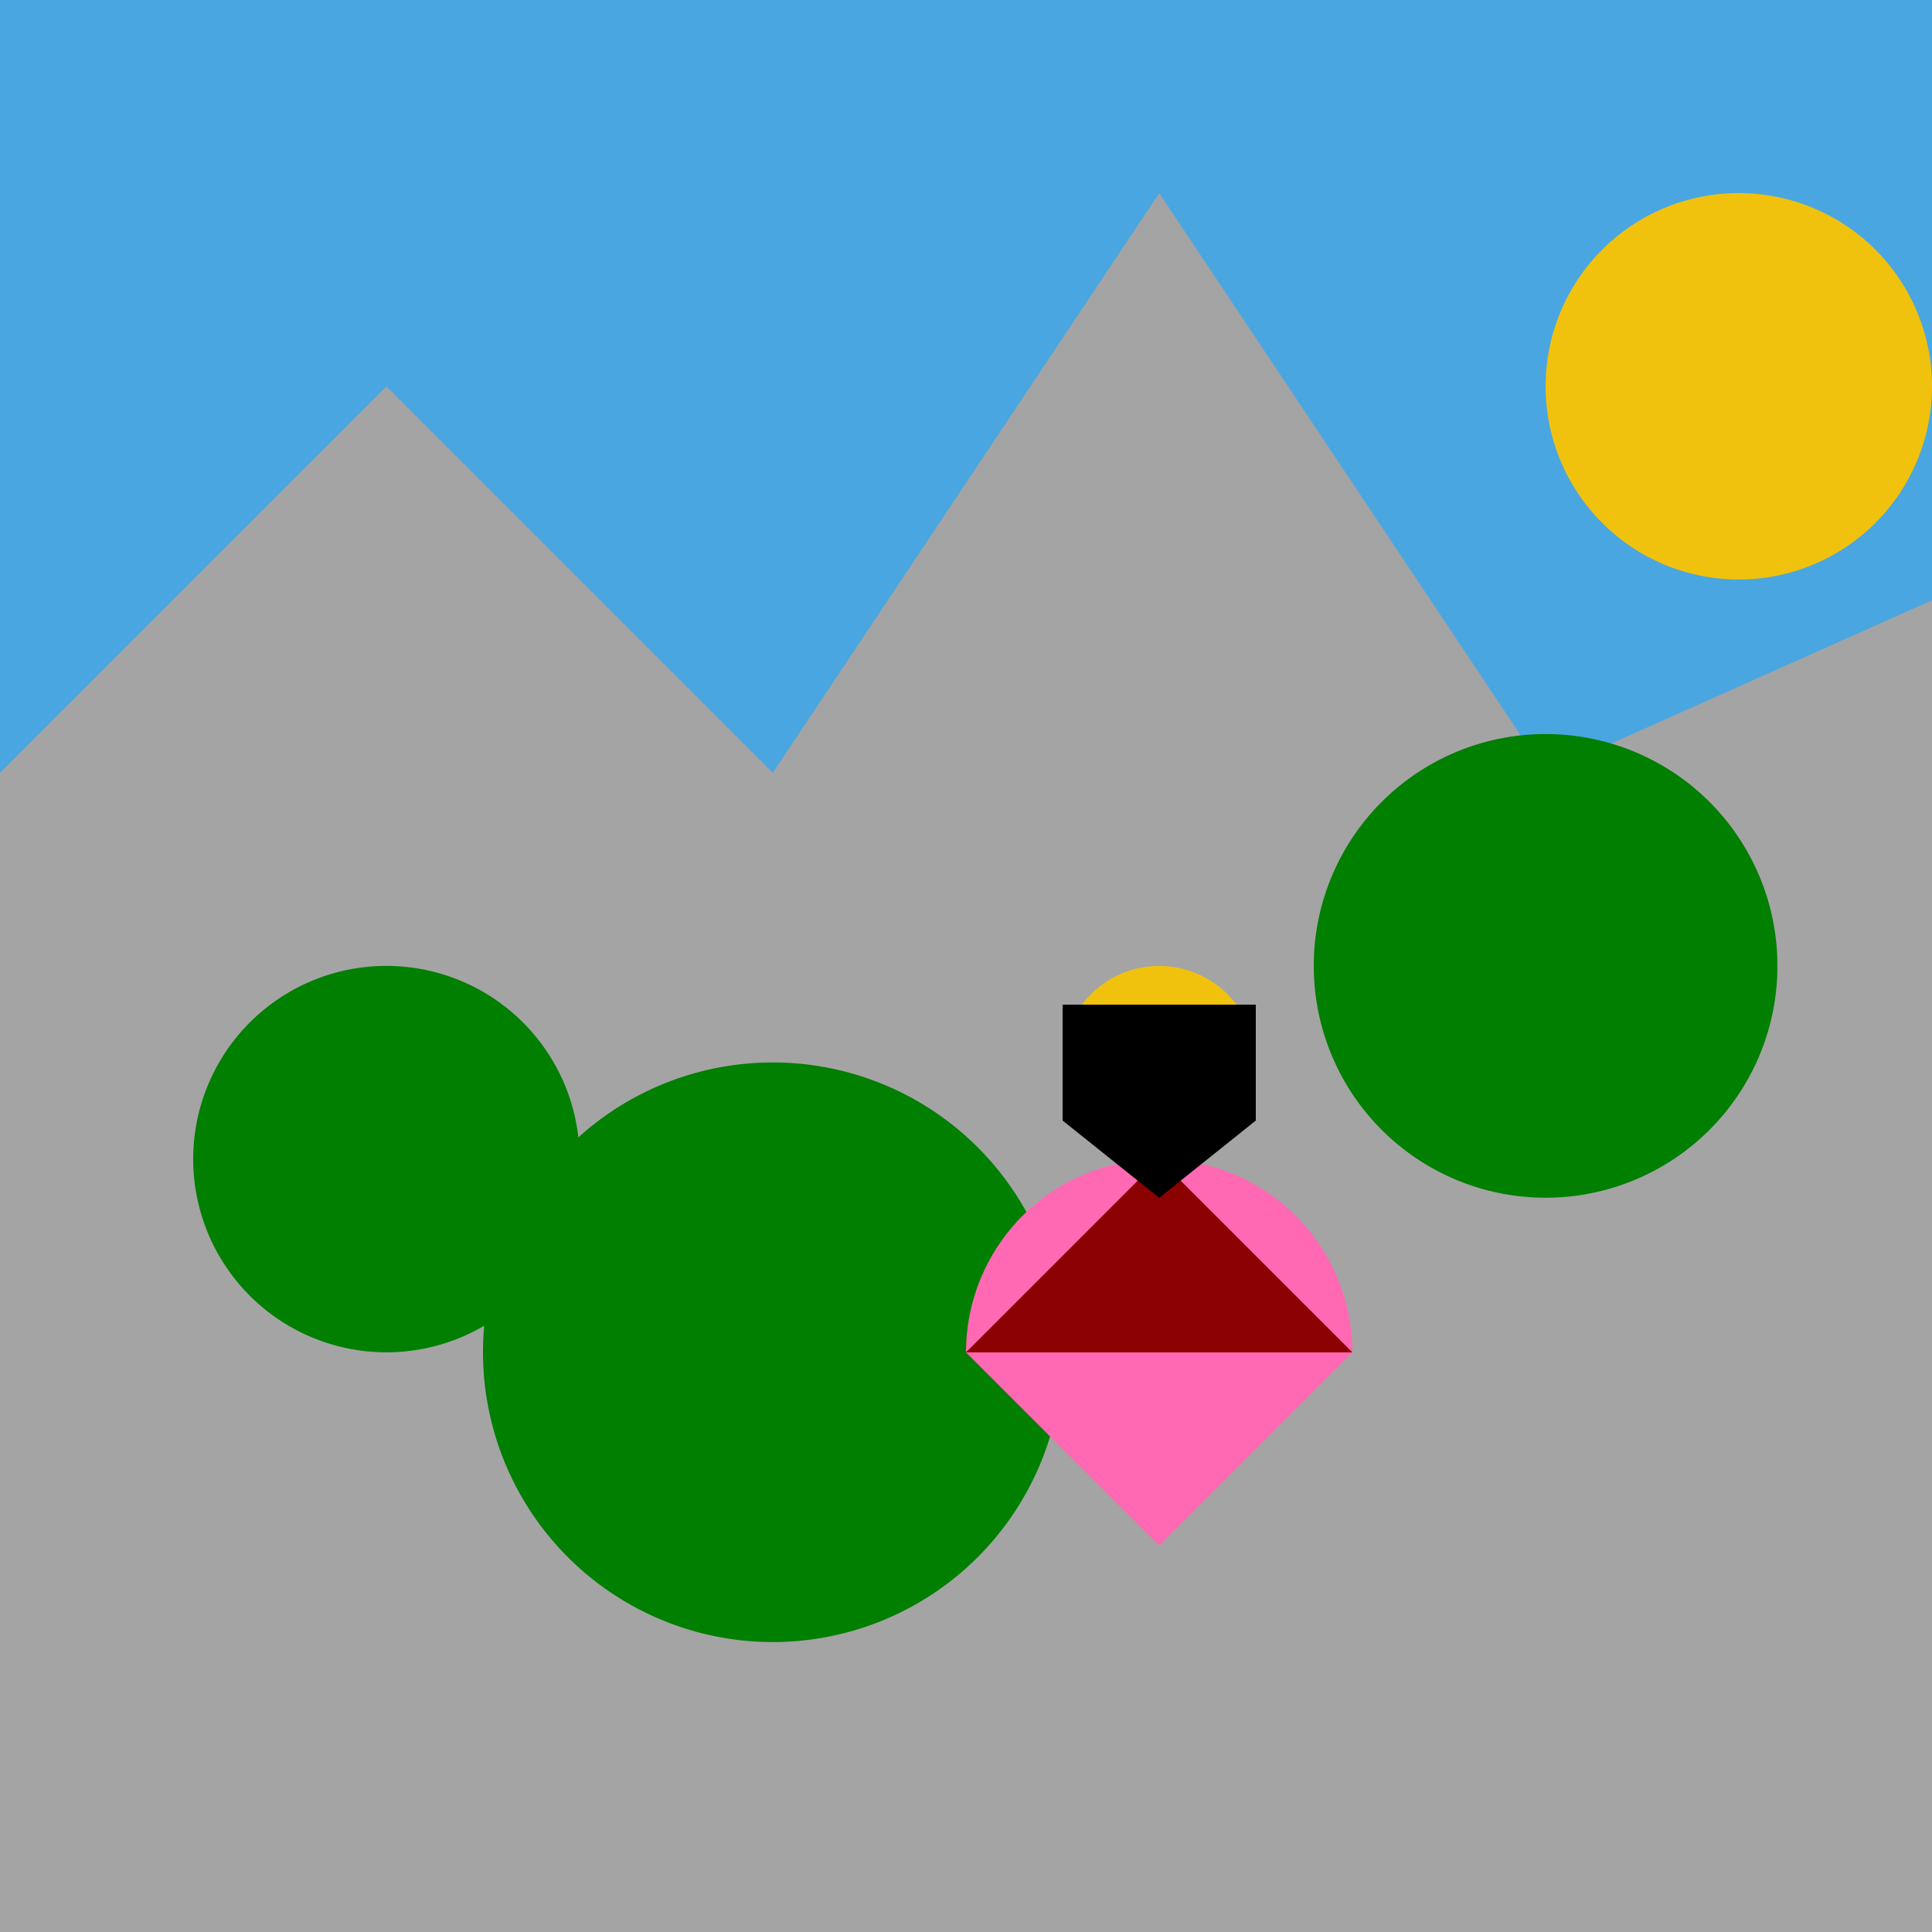
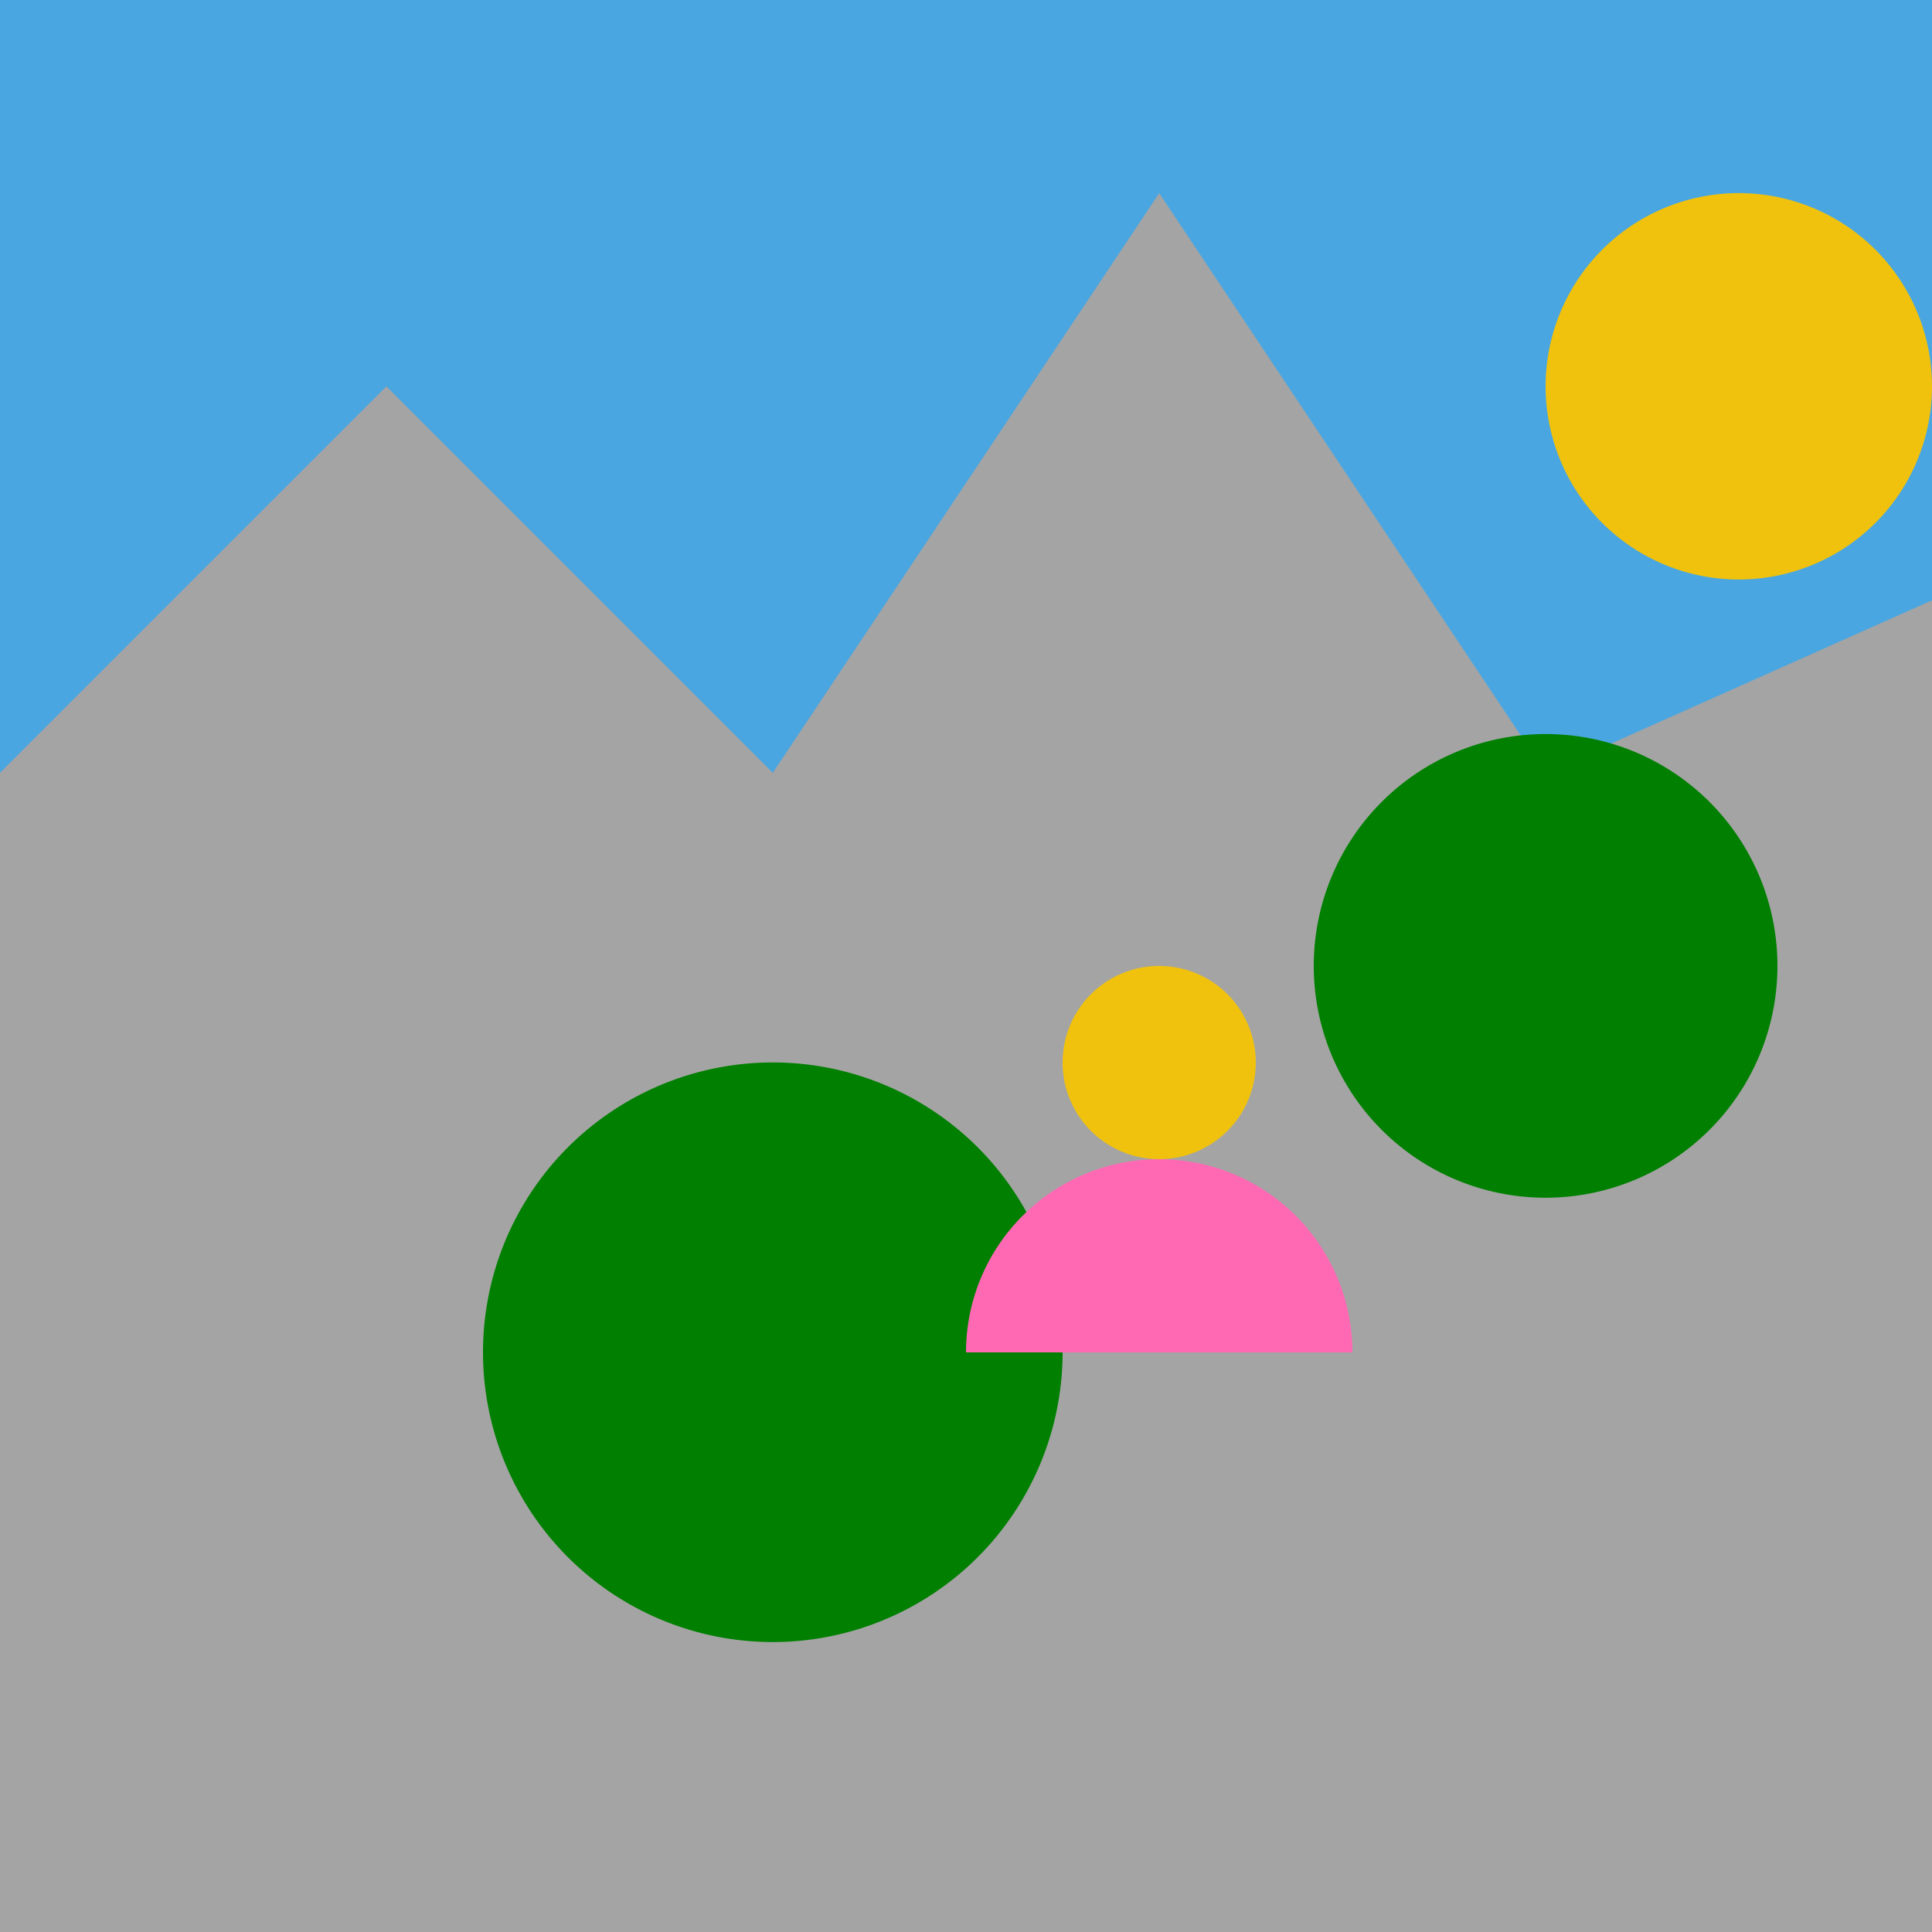
<svg xmlns="http://www.w3.org/2000/svg" width="500" height="500">
  <defs />
  <g>
    <rect fill="#4aa6e0" stroke="none" x="0" y="0" width="512" height="512" />
    <path fill="#a4a4a4" stroke="none" paint-order="stroke fill markers" d=" M 0 200 L 100 100 L 200 200 L 300 50 L 400 200 L 512 150 L 512 512 L 0 512 Z" />
-     <path fill="#007f00" stroke="none" paint-order="stroke fill markers" d=" M 150 300 A 50 50 0 1 1 150 299.95" />
    <path fill="#007f00" stroke="none" paint-order="stroke fill markers" d=" M 275 350 A 75 75 0 1 1 275 349.925" />
    <path fill="#007f00" stroke="none" paint-order="stroke fill markers" d=" M 460 250 A 60 60 0 1 1 460 249.94" />
    <path fill="#f0c20d" stroke="none" paint-order="stroke fill markers" d=" M 500 100 A 50 50 0 1 1 500 99.95" />
-     <path fill="#ff69b4" stroke="none" paint-order="stroke fill markers" d=" M 250 350 L 300 300 L 350 350 L 300 400 Z" />
    <path fill="#ff69b4" stroke="none" paint-order="stroke fill markers" d=" M 350 350 A 50 50 0 1 0 250 350" />
-     <path fill="#8b0000" stroke="none" paint-order="stroke fill markers" d=" M 250 350 L 300 300 L 350 350 Z" />
    <path fill="#f0c20d" stroke="none" paint-order="stroke fill markers" d=" M 325 275 A 25 25 0 1 1 325 274.975" />
-     <path fill="#000000" stroke="none" paint-order="stroke fill markers" d=" M 275 260 L 325 260 L 325 290 L 300 310 L 275 290 Z" />
  </g>
</svg>